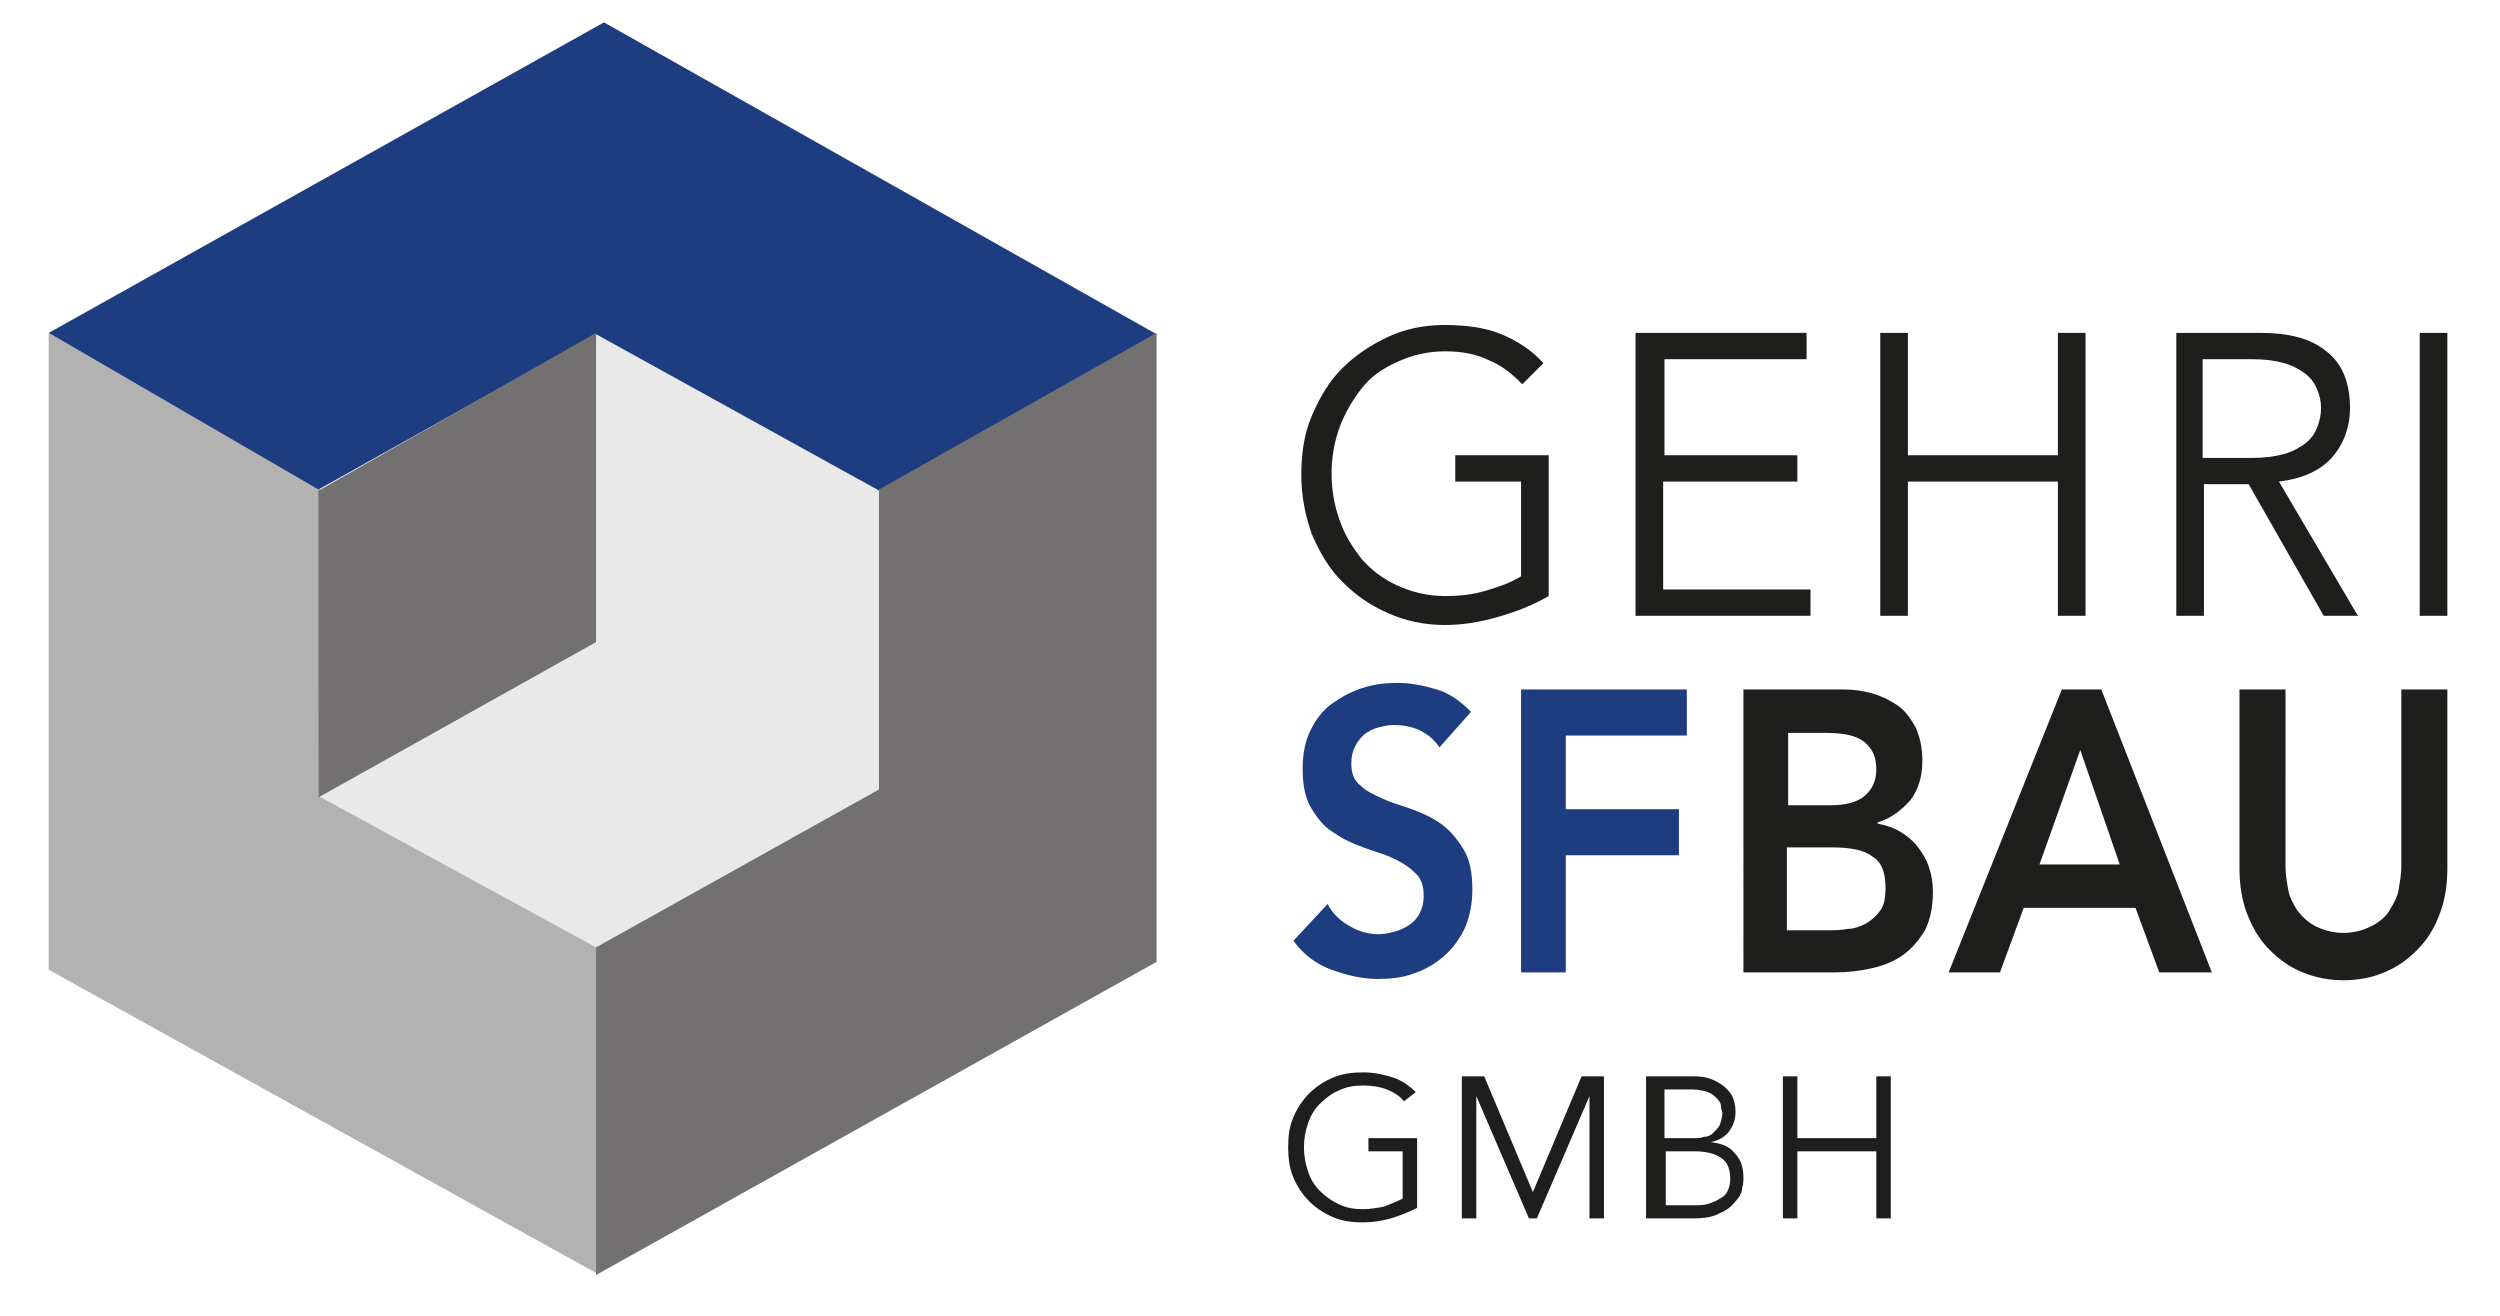
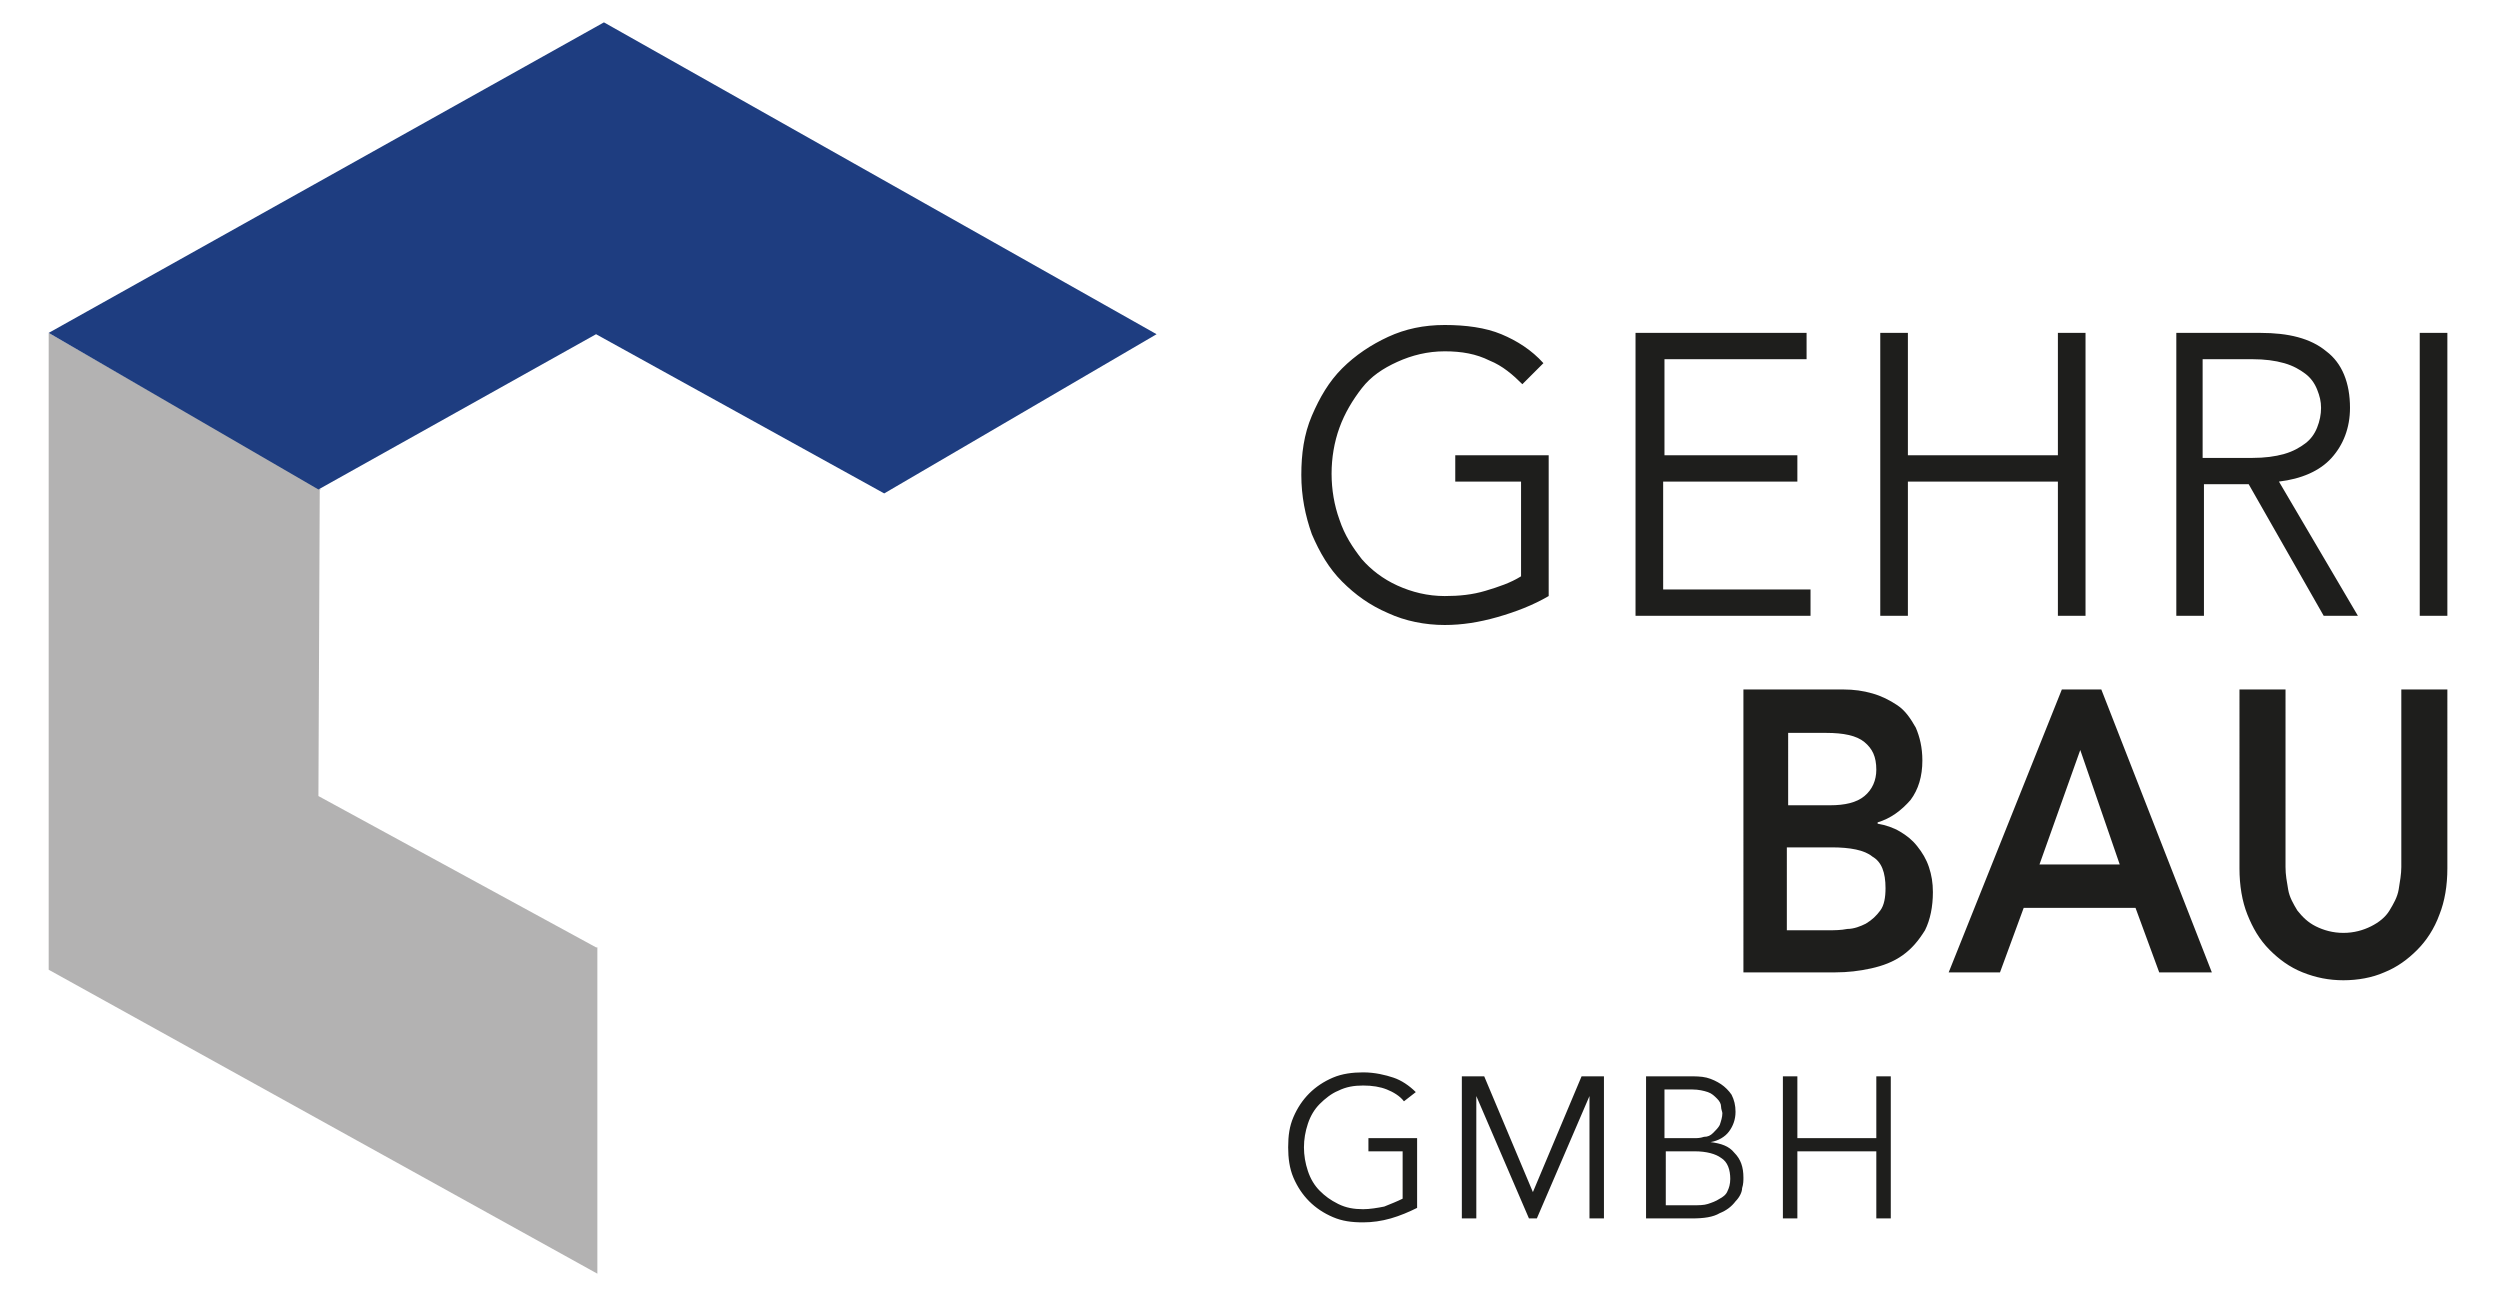
<svg xmlns="http://www.w3.org/2000/svg" xmlns:xlink="http://www.w3.org/1999/xlink" version="1.1" id="Ebene_1" x="0px" y="0px" viewBox="0 0 190 100" style="enable-background:new 0 0 190 100;" xml:space="preserve">
  <style type="text/css">
	.st0{clip-path:url(#SVGID_2_);fill:#1E1E1C;}
	.st1{clip-path:url(#SVGID_2_);fill:#1E3D80;}
	.st2{fill:none;stroke:#1E1E1C;stroke-width:1.651;}
	.st3{fill:#E9E9E9;}
	.st4{fill:#B3B2B2;}
	.st5{fill:#1E3D80;}
	.st6{fill:#727070;}
</style>
  <g>
    <defs>
      <rect id="SVGID_1_" x="-7.2" y="-21.1" width="204.4" height="142.2" />
    </defs>
    <clipPath id="SVGID_2_">
      <use xlink:href="#SVGID_1_" style="overflow:visible;" />
    </clipPath>
    <path class="st0" d="M186,52.4h-3.5v13.5c0,0.5-0.1,1.1-0.2,1.7c-0.1,0.6-0.4,1.1-0.7,1.6c-0.3,0.5-0.8,0.9-1.4,1.2   c-0.6,0.3-1.3,0.5-2.1,0.5c-0.8,0-1.5-0.2-2.1-0.5c-0.6-0.3-1-0.7-1.4-1.2c-0.3-0.5-0.6-1-0.7-1.6c-0.1-0.6-0.2-1.1-0.2-1.7V52.4   h-3.5V66c0,1.3,0.2,2.5,0.6,3.5c0.4,1,0.9,1.9,1.7,2.7c0.7,0.7,1.5,1.3,2.5,1.7c1,0.4,2,0.6,3.1,0.6c1.1,0,2.2-0.2,3.1-0.6   c1-0.4,1.8-1,2.5-1.7c0.7-0.7,1.3-1.6,1.7-2.7c0.4-1,0.6-2.2,0.6-3.5V52.4z M155,65.7l3.1-8.7l3,8.7H155z M148.1,73.9h3.9l1.8-4.9   h8.5l1.8,4.9h4l-8.4-21.5h-3L148.1,73.9z M135.9,64.4h3.3c1.4,0,2.5,0.2,3.1,0.7c0.7,0.4,1,1.2,1,2.4c0,0.7-0.1,1.3-0.4,1.7   c-0.3,0.4-0.6,0.7-1.1,1c-0.4,0.2-0.9,0.4-1.4,0.4c-0.5,0.1-1,0.1-1.4,0.1h-3.2V64.4z M135.9,55.7h2.9c1.3,0,2.3,0.2,2.9,0.7   c0.6,0.5,0.9,1.1,0.9,2.1c0,0.8-0.3,1.5-0.9,2c-0.6,0.5-1.5,0.7-2.6,0.7h-3.2V55.7z M132.4,73.9h7.1c0.9,0,1.8-0.1,2.7-0.3   c0.9-0.2,1.7-0.5,2.4-1c0.7-0.5,1.2-1.1,1.7-1.9c0.4-0.8,0.6-1.8,0.6-2.9c0-0.7-0.1-1.3-0.3-1.9c-0.2-0.6-0.5-1.1-0.9-1.6   c-0.4-0.5-0.8-0.8-1.3-1.1c-0.5-0.3-1.1-0.5-1.7-0.6v-0.1c1-0.3,1.8-0.9,2.5-1.7c0.6-0.8,0.9-1.8,0.9-3c0-1-0.2-1.8-0.5-2.5   c-0.4-0.7-0.8-1.3-1.4-1.7c-0.6-0.4-1.2-0.7-1.9-0.9c-0.7-0.2-1.4-0.3-2.2-0.3h-7.6V73.9z" />
-     <path class="st1" d="M115.5,73.9h3.5V65h8.6v-3.5H119v-5.6h9.2v-3.5h-12.6V73.9z M111.8,54.1c-0.8-0.8-1.6-1.4-2.6-1.7   c-1-0.3-2-0.5-3-0.5c-0.9,0-1.8,0.1-2.7,0.4c-0.9,0.3-1.6,0.7-2.3,1.2c-0.7,0.5-1.2,1.2-1.6,2c-0.4,0.8-0.6,1.8-0.6,2.9   c0,1.3,0.2,2.3,0.7,3.1c0.5,0.8,1,1.4,1.7,1.8c0.7,0.5,1.4,0.8,2.2,1.1c0.8,0.3,1.6,0.5,2.2,0.8c0.7,0.3,1.3,0.7,1.7,1.1   c0.5,0.4,0.7,1,0.7,1.8c0,0.5-0.1,0.9-0.3,1.3c-0.2,0.4-0.5,0.7-0.8,0.9c-0.3,0.2-0.7,0.4-1.1,0.5c-0.4,0.1-0.8,0.2-1.2,0.2   c-0.8,0-1.5-0.2-2.2-0.6c-0.7-0.4-1.3-0.9-1.7-1.7l-2.6,2.8c0.8,1.1,1.8,1.8,2.9,2.2c1.1,0.4,2.3,0.7,3.5,0.7c1,0,1.9-0.1,2.7-0.4   c0.9-0.3,1.6-0.7,2.3-1.3c0.7-0.6,1.2-1.3,1.6-2.1c0.4-0.9,0.6-1.9,0.6-3c0-1.3-0.2-2.3-0.7-3.1c-0.5-0.8-1-1.4-1.7-1.9   c-0.7-0.5-1.4-0.8-2.2-1.1c-0.8-0.3-1.6-0.5-2.2-0.8c-0.7-0.3-1.3-0.6-1.7-1c-0.5-0.4-0.7-0.9-0.7-1.7c0-0.5,0.1-0.9,0.3-1.3   c0.2-0.4,0.4-0.6,0.7-0.9c0.3-0.2,0.6-0.4,1-0.5c0.4-0.1,0.8-0.2,1.2-0.2c0.7,0,1.3,0.1,2,0.4c0.6,0.3,1.1,0.7,1.5,1.3L111.8,54.1z   " />
    <path class="st0" d="M186,25.3h-2.1v21.5h2.1V25.3z M167.4,36.8h3.5l5.7,10h2.6l-6-10.2c1.7-0.2,3.1-0.8,4-1.8   c0.9-1,1.4-2.3,1.4-3.8c0-1.9-0.6-3.4-1.8-4.3c-1.2-1-2.9-1.4-5-1.4h-6.4v21.5h2.1V36.8z M167.4,27.3h3.8c0.9,0,1.7,0.1,2.4,0.3   c0.7,0.2,1.2,0.5,1.6,0.8c0.4,0.3,0.7,0.7,0.9,1.2c0.2,0.5,0.3,0.9,0.3,1.4c0,0.5-0.1,1-0.3,1.5c-0.2,0.5-0.5,0.9-0.9,1.2   c-0.4,0.3-0.9,0.6-1.6,0.8c-0.7,0.2-1.5,0.3-2.4,0.3h-3.8V27.3z M142.9,46.8h2.1V36.6h11.4v10.2h2.1V25.3h-2.1v9.3H145v-9.3h-2.1   V46.8z M126.5,36.6h10.1v-2h-10.1v-7.3h10.8v-2h-13v21.5h13.3v-2h-11.2V36.6z M117.3,27.6c-0.9-1-2-1.7-3.2-2.2   c-1.2-0.5-2.7-0.7-4.3-0.7c-1.6,0-3,0.3-4.3,0.9c-1.3,0.6-2.5,1.4-3.5,2.4c-1,1-1.7,2.2-2.3,3.6c-0.6,1.4-0.8,2.9-0.8,4.5   c0,1.6,0.3,3.1,0.8,4.5c0.6,1.4,1.3,2.6,2.3,3.6c1,1,2.1,1.8,3.5,2.4c1.3,0.6,2.8,0.9,4.3,0.9c1.3,0,2.6-0.2,4-0.6   c1.4-0.4,2.7-0.9,3.9-1.6V34.6h-7.1v2h5v7.2c-0.8,0.5-1.7,0.8-2.7,1.1c-1,0.3-2,0.4-3.1,0.4c-1.3,0-2.5-0.3-3.6-0.8   c-1.1-0.5-2-1.2-2.7-2c-0.7-0.9-1.3-1.8-1.7-3c-0.4-1.1-0.6-2.3-0.6-3.5c0-1.2,0.2-2.4,0.6-3.5c0.4-1.1,1-2.1,1.7-3   c0.7-0.9,1.6-1.5,2.7-2c1.1-0.5,2.3-0.8,3.6-0.8c1.3,0,2.4,0.2,3.4,0.7c1,0.4,1.8,1.1,2.5,1.8L117.3,27.6z" />
    <path class="st0" d="M135.5,92.6h1.1v-5.1h6v5.1h1.1V81.8h-1.1v4.7h-6v-4.7h-1.1V92.6z M125.3,92.6h3.3c0.9,0,1.6-0.1,2.1-0.4   c0.5-0.2,0.9-0.5,1.2-0.9c0.3-0.3,0.5-0.7,0.5-1c0.1-0.3,0.1-0.6,0.1-0.8c0-0.8-0.2-1.4-0.7-1.9c-0.4-0.5-1-0.7-1.8-0.8v0   c0.6-0.1,1.1-0.4,1.4-0.8c0.3-0.4,0.5-0.9,0.5-1.5c0-0.5-0.1-0.9-0.3-1.3c-0.2-0.3-0.5-0.6-0.8-0.8s-0.7-0.4-1.1-0.5   c-0.4-0.1-0.9-0.1-1.3-0.1h-3.3V92.6z M126.5,82.8h2.1c0.5,0,0.9,0.1,1.2,0.2c0.3,0.1,0.5,0.3,0.7,0.5c0.2,0.2,0.3,0.4,0.3,0.6   c0,0.2,0.1,0.4,0.1,0.5c0,0.3-0.1,0.6-0.2,0.9c-0.1,0.2-0.3,0.4-0.5,0.6c-0.2,0.2-0.4,0.3-0.7,0.3c-0.3,0.1-0.5,0.1-0.8,0.1h-2.2   V82.8z M126.5,87.5h2.3c0.9,0,1.6,0.2,2,0.5c0.5,0.3,0.7,0.9,0.7,1.6c0,0.4-0.1,0.7-0.2,0.9c-0.1,0.3-0.4,0.5-0.6,0.6   c-0.3,0.2-0.6,0.3-0.9,0.4c-0.3,0.1-0.7,0.1-1.1,0.1h-2.1V87.5z M112.8,81.8h-1.7v10.8h1.1v-9.3h0l4,9.3h0.6l4-9.3h0v9.3h1.1V81.8   h-1.7l-3.7,8.8L112.8,81.8z M107.6,83c-0.5-0.5-1.1-0.9-1.7-1.1c-0.6-0.2-1.4-0.4-2.3-0.4c-0.8,0-1.6,0.1-2.3,0.4   c-0.7,0.3-1.3,0.7-1.8,1.2c-0.5,0.5-0.9,1.1-1.2,1.8c-0.3,0.7-0.4,1.4-0.4,2.3c0,0.8,0.1,1.6,0.4,2.3c0.3,0.7,0.7,1.3,1.2,1.8   c0.5,0.5,1.1,0.9,1.8,1.2c0.7,0.3,1.4,0.4,2.3,0.4c0.7,0,1.4-0.1,2.1-0.3c0.7-0.2,1.4-0.5,2-0.8v-5.3h-3.7v1h2.6v3.6   c-0.4,0.2-0.9,0.4-1.4,0.6c-0.5,0.1-1.1,0.2-1.6,0.2c-0.7,0-1.3-0.1-1.9-0.4c-0.6-0.3-1-0.6-1.4-1c-0.4-0.4-0.7-0.9-0.9-1.5   c-0.2-0.6-0.3-1.2-0.3-1.8c0-0.6,0.1-1.2,0.3-1.8c0.2-0.6,0.5-1.1,0.9-1.5c0.4-0.4,0.9-0.8,1.4-1c0.6-0.3,1.2-0.4,1.9-0.4   c0.7,0,1.3,0.1,1.8,0.3c0.5,0.2,1,0.5,1.3,0.9L107.6,83z" />
  </g>
  <path class="st2" d="M68.8,58" />
-   <polygon class="st3" points="20,30 45.9,14.7 76.7,37.5 76.7,67.1 45.9,83.8 20,66.1 " />
  <path class="st4" d="M45.3,72L24.2,60.5l0.1-23.3h0.1L3.7,25.3v48.4l41.7,23.1V72z M87.9,25.4L87.9,25.4l-7.4,4.1L87.9,25.4z" />
  <polygon class="st5" points="3.7,25.3 24.2,37.2 45.3,25.4 67.2,37.5 87.9,25.4 45.9,1.7 " />
-   <polygon class="st6" points="24.2,60.6 45.3,48.8 45.3,25.3 24.2,37.3 " />
-   <polygon class="st6" points="45.3,72 45.3,96.9 87.9,73.1 87.9,25.3 66.8,37.2 66.8,60 " />
</svg>